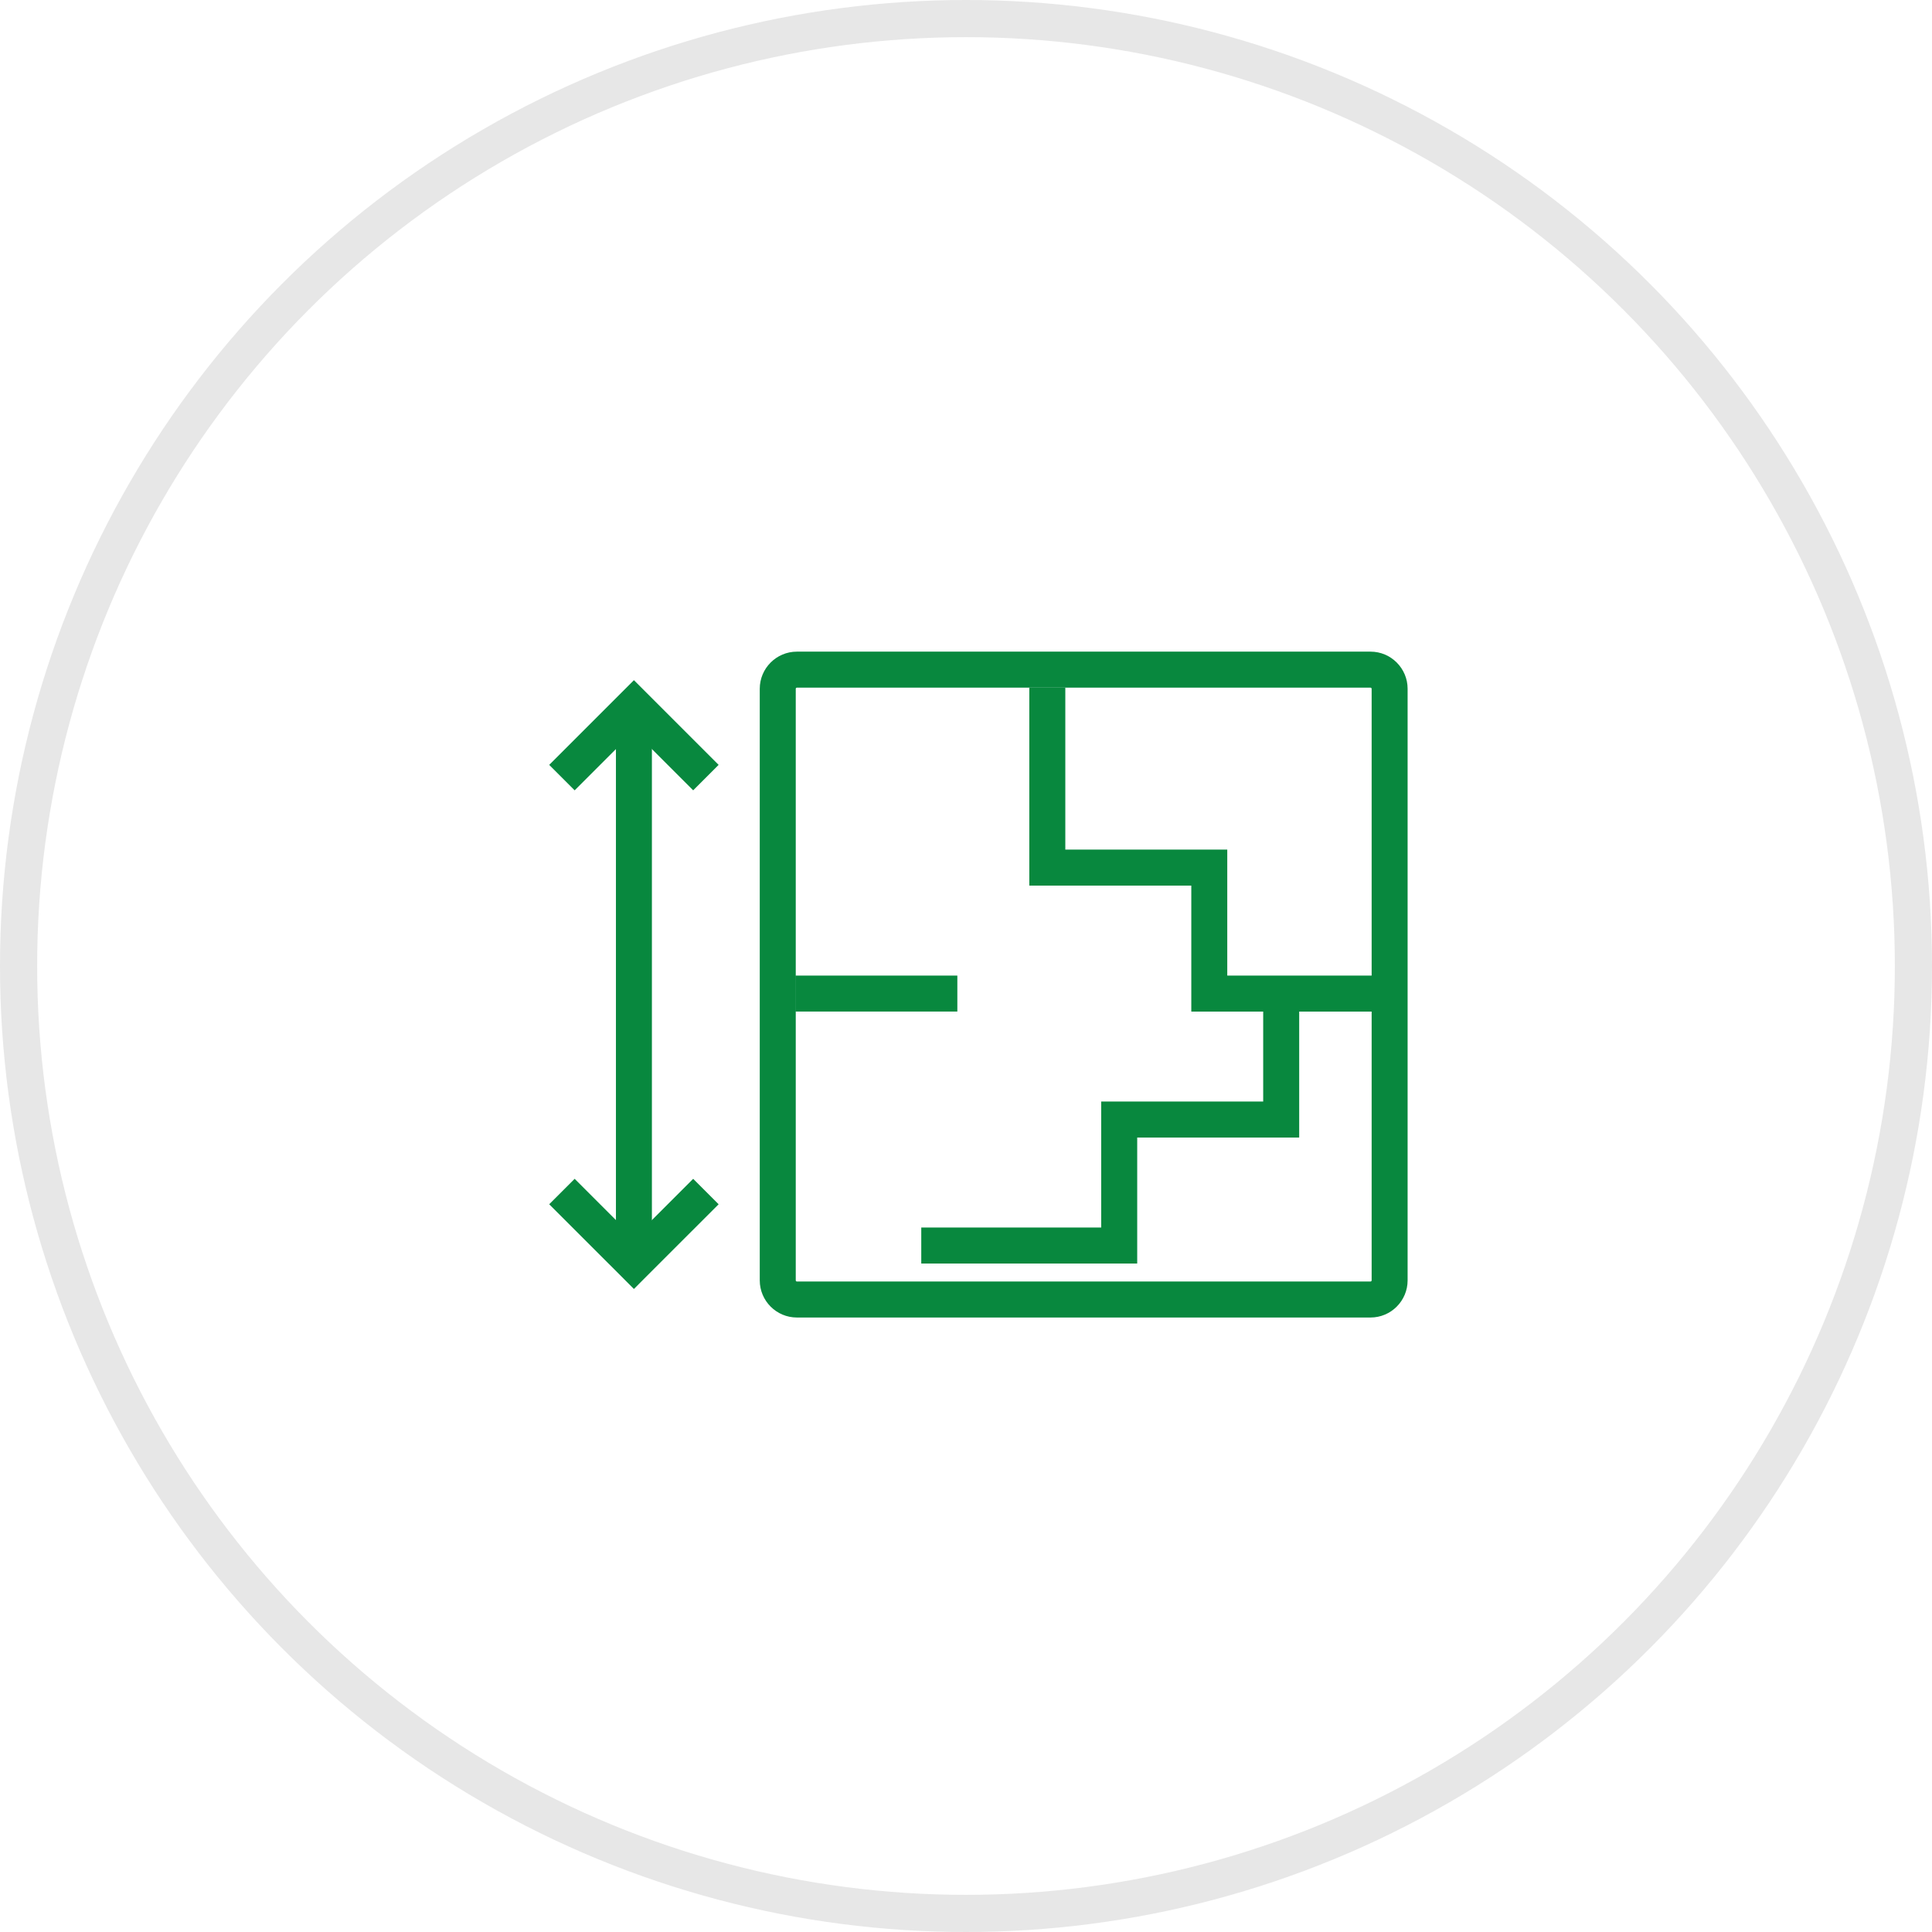
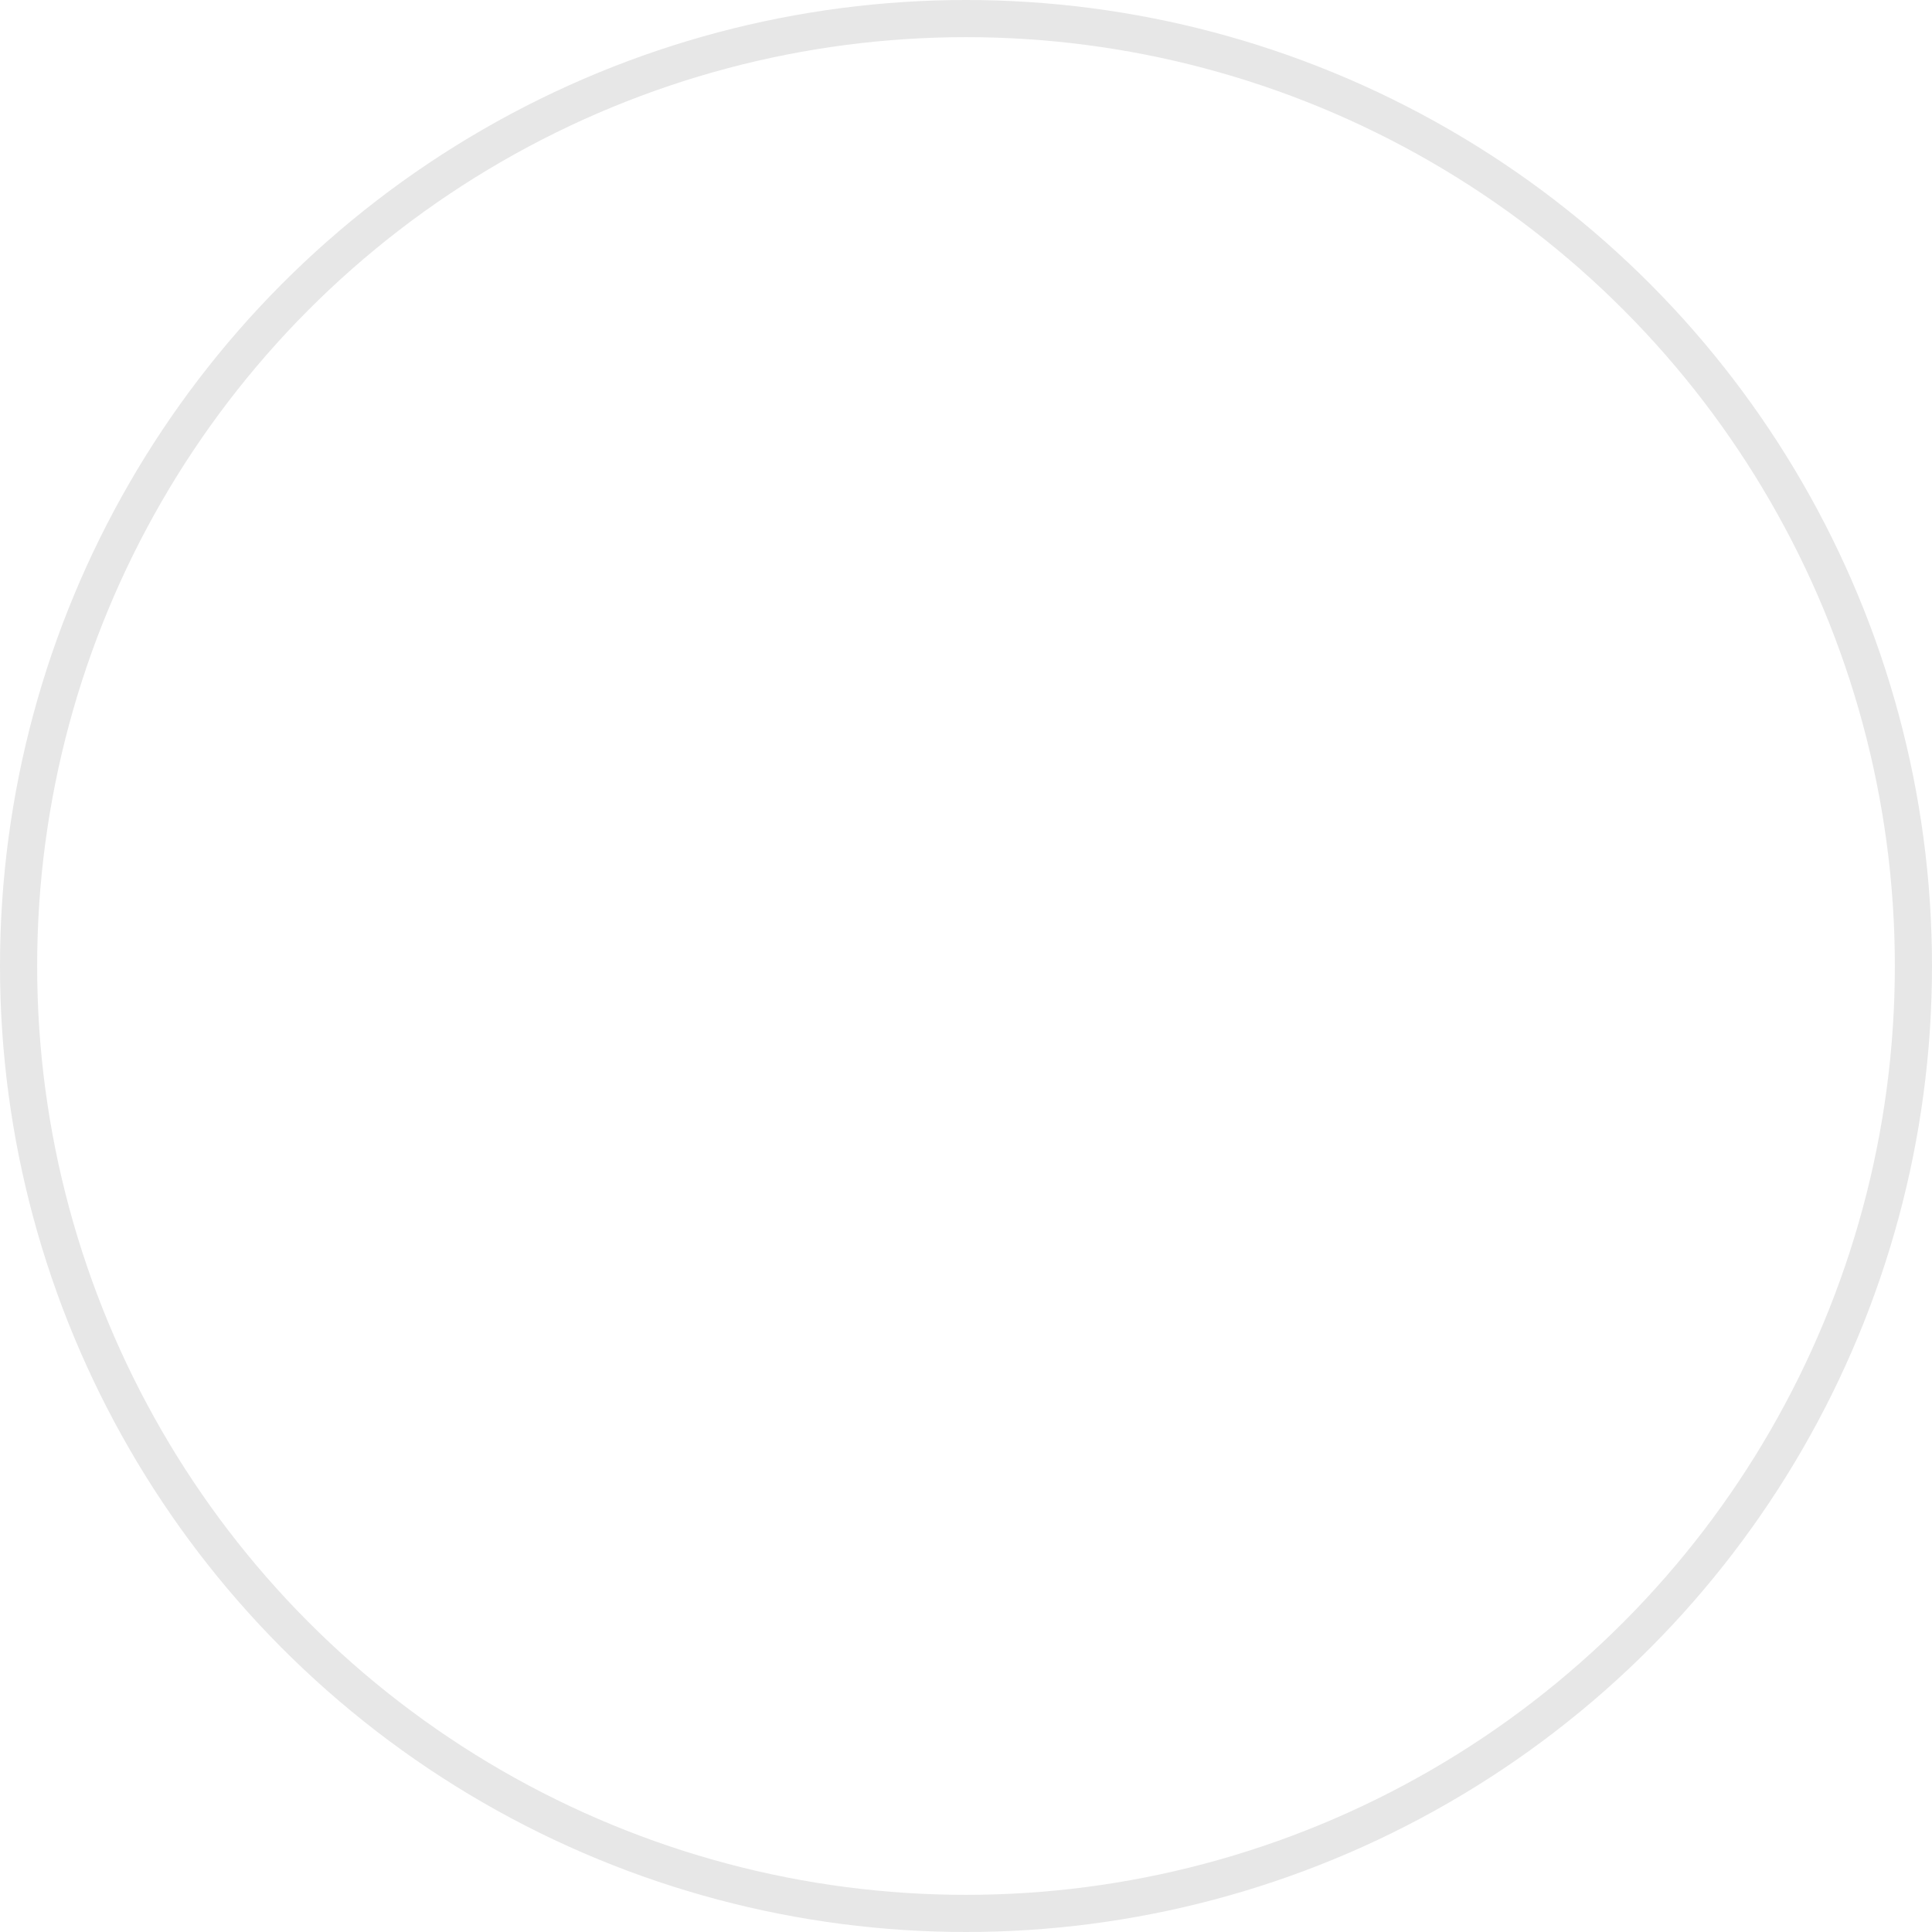
<svg xmlns="http://www.w3.org/2000/svg" width="52" height="52" viewBox="0 0 52 52" fill="none">
  <circle cx="26" cy="26" r="25.5" stroke="#E7E7E7" />
  <g clip-path="url(#clip0_166_1362)">
    <path d="M21.448 17.539H36.888C37.163 17.539 37.413 17.651 37.593 17.832C37.774 18.013 37.886 18.263 37.886 18.538V34.462C37.886 34.737 37.774 34.987 37.593 35.168C37.413 35.349 37.163 35.461 36.888 35.461H21.448C21.173 35.461 20.923 35.349 20.742 35.168C20.561 34.987 20.449 34.737 20.449 34.462V18.538C20.449 18.263 20.561 18.013 20.742 17.832C20.923 17.651 21.173 17.539 21.448 17.539V17.539ZM36.888 18.508H21.448C21.44 18.508 21.433 18.511 21.427 18.517C21.421 18.523 21.418 18.53 21.418 18.538V34.462C21.418 34.469 21.421 34.477 21.427 34.483C21.433 34.488 21.44 34.492 21.448 34.492H36.888C36.895 34.492 36.903 34.488 36.908 34.483C36.914 34.477 36.918 34.469 36.918 34.462V18.538C36.918 18.53 36.914 18.523 36.908 18.517C36.903 18.511 36.895 18.508 36.888 18.508V18.508Z" fill="#08883E" />
-     <path d="M28.673 18.508V22.867H32.548H33.032V23.352V26.258H37.876V27.227H32.548H32.064V26.742V23.836H28.189H27.704V23.352V18.508H28.673Z" fill="#08883E" />
    <path d="M34.968 26.742V30.133V30.617H34.483H30.608V33.523V34.008H30.124H24.796V33.039H29.639V30.133V29.648H30.124H33.999V26.742H34.968Z" fill="#08883E" />
    <path d="M21.408 26.258H25.767V27.226H21.408V26.258Z" fill="#08883E" />
-     <path d="M17.546 19.477V33.524H16.578V19.477H17.546Z" fill="#08883E" />
    <path d="M14.782 20.587L16.72 18.649L17.062 18.307L17.404 18.649L19.342 20.587L18.657 21.272L17.062 19.677L15.467 21.272L14.782 20.587Z" fill="#08883E" />
-     <path d="M15.467 31.728L17.062 33.323L18.657 31.728L19.342 32.413L17.404 34.35L17.062 34.693L16.72 34.35L14.782 32.413L15.467 31.728Z" fill="#08883E" />
+     <path d="M15.467 31.728L17.062 33.323L18.657 31.728L17.404 34.35L17.062 34.693L16.72 34.35L14.782 32.413L15.467 31.728Z" fill="#08883E" />
  </g>
  <defs>
    <clipPath id="clip0_166_1362">
-       <rect width="31" height="31" fill="white" transform="translate(11 11)" />
-     </clipPath>
+       </clipPath>
  </defs>
</svg>